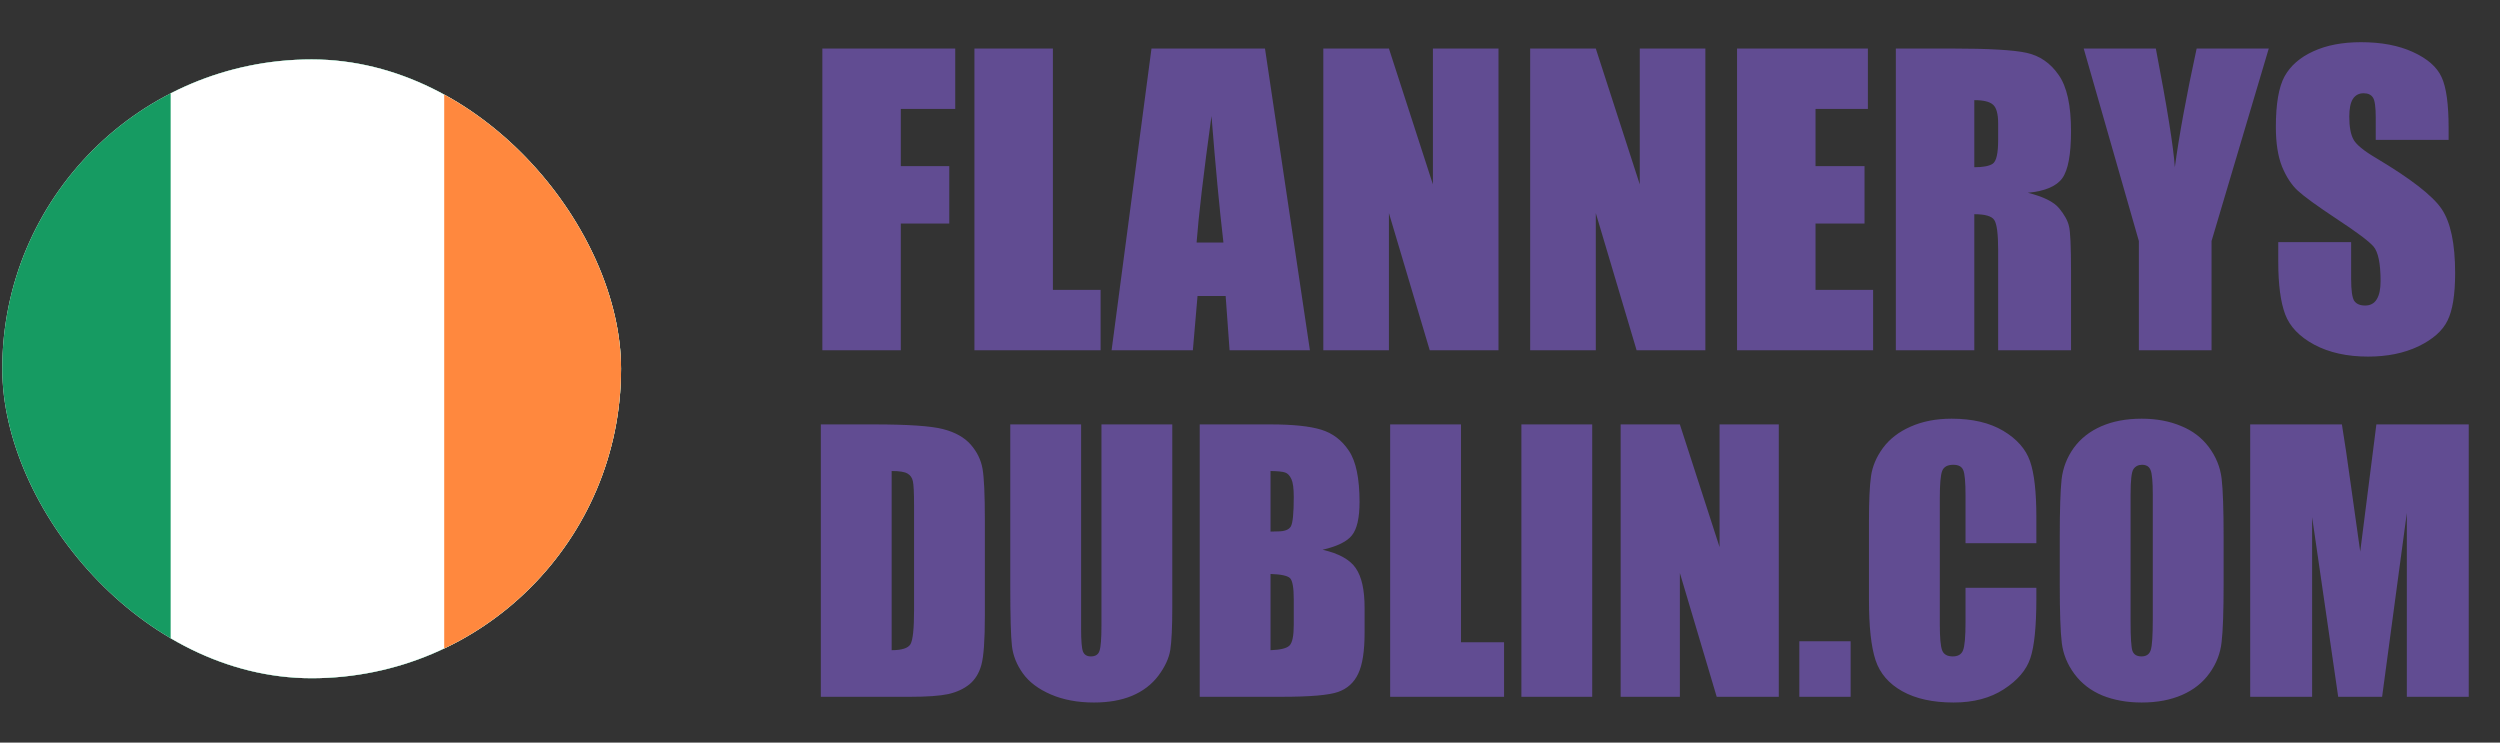
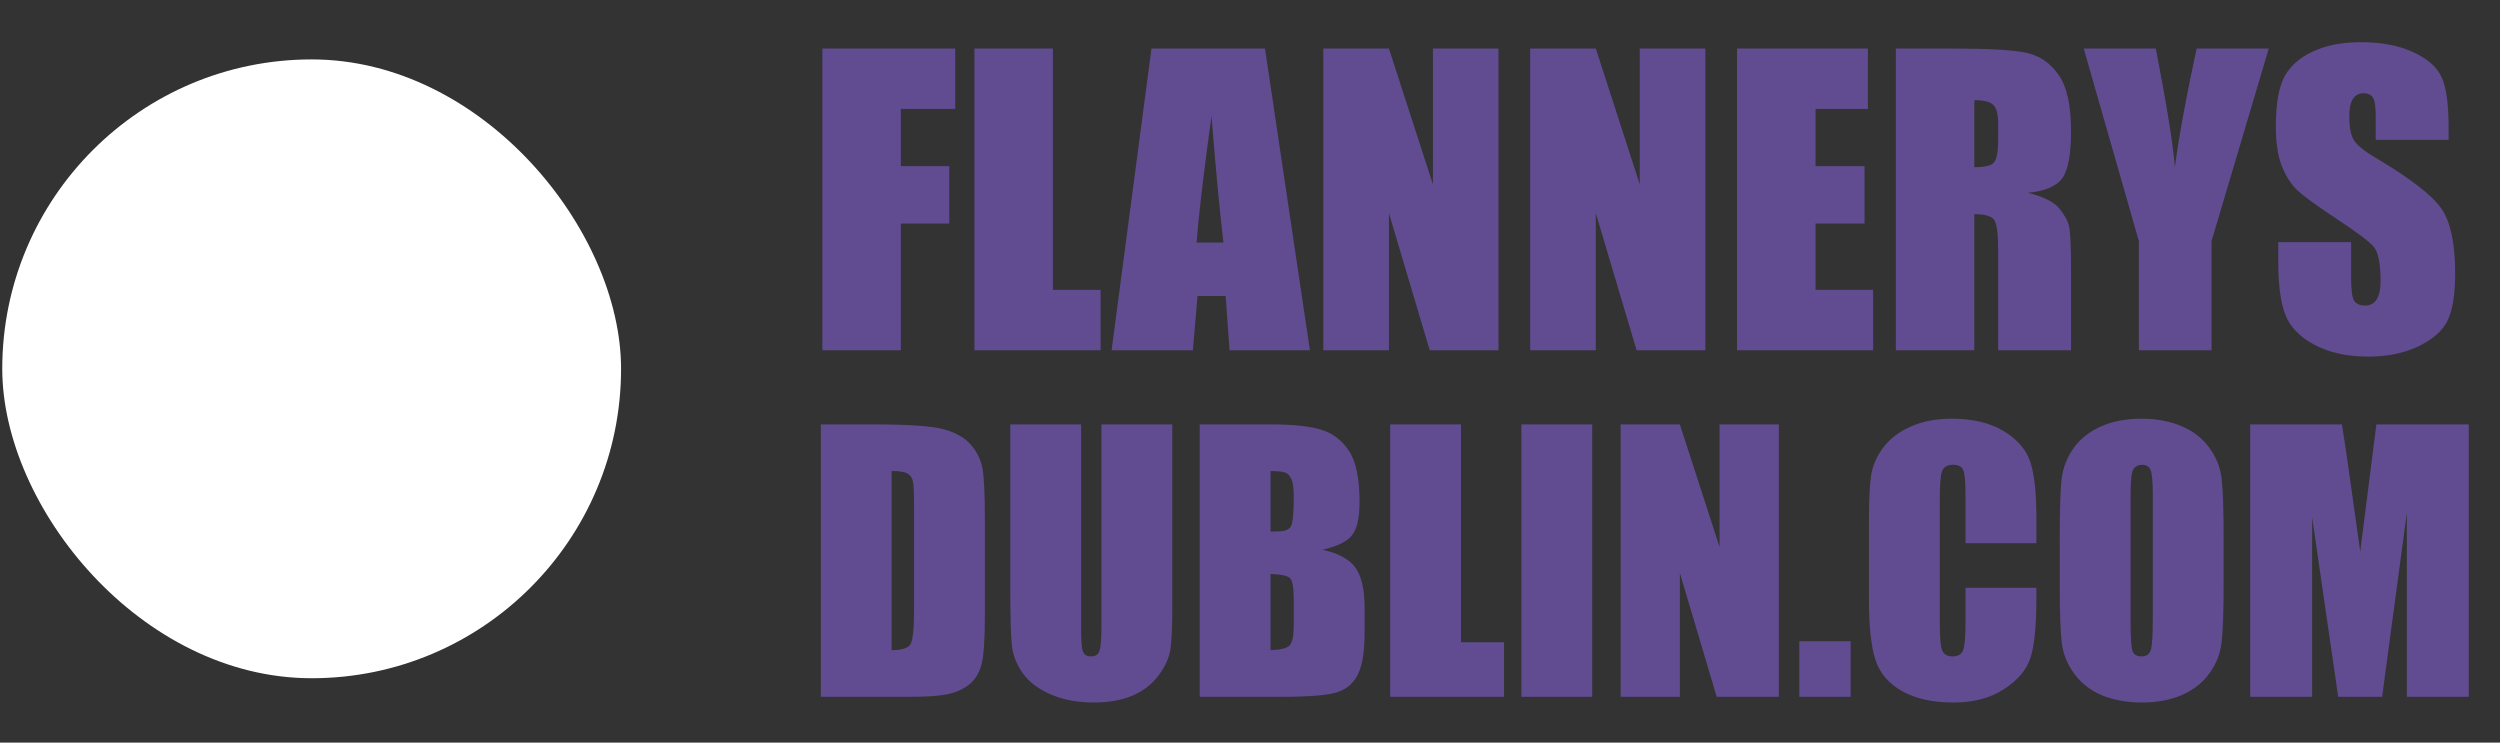
<svg xmlns="http://www.w3.org/2000/svg" width="202" height="60" viewBox="0 0 202 60" fill="none">
  <rect x="0" y="0" width="202" height="60" fill="#333333" stroke="none" />
  <g clip-path="url(#clip0_1256_18)">
    <rect x="0.182" y="4.801" width="50" height="50" rx="25" fill="white" />
    <g clip-path="url(#clip1_1256_18)">
-       <path d="M57.994 4.801H-8.314V54.801H57.994V4.801Z" fill="#169B62" />
      <path d="M57.994 4.801H13.788V54.801H57.994V4.801Z" fill="white" />
      <path d="M57.995 4.801H35.892V54.801H57.995V4.801Z" fill="#FF883E" />
    </g>
  </g>
  <path d="M66.447 3.921H77.183V8.8H72.786V13.423H76.701V18.061H72.786V28.301H66.447V3.921ZM85.074 3.921V23.422H88.929V28.301H78.734V3.921H85.074ZM102.211 3.921L105.84 28.301H99.35L99.033 23.919H96.76L96.383 28.301H89.817L93.04 3.921H102.211ZM98.853 19.597C98.531 16.836 98.21 13.428 97.889 9.372C97.246 14.03 96.845 17.439 96.684 19.597H98.853ZM121.079 3.921V28.301H115.523L112.225 17.218V28.301H106.924V3.921H112.225L115.779 14.899V3.921H121.079ZM137.794 3.921V28.301H132.238L128.94 17.218V28.301H123.639V3.921H128.94L132.494 14.899V3.921H137.794ZM140.354 3.921H150.925V8.8H146.694V13.423H150.654V18.061H146.694V23.422H151.347V28.301H140.354V3.921ZM153.184 3.921H157.672C160.663 3.921 162.686 4.036 163.74 4.267C164.804 4.498 165.668 5.09 166.33 6.044C167.003 6.988 167.339 8.499 167.339 10.577C167.339 12.474 167.103 13.749 166.631 14.402C166.16 15.054 165.231 15.446 163.846 15.576C165.1 15.887 165.944 16.304 166.375 16.826C166.807 17.348 167.073 17.83 167.173 18.272C167.284 18.703 167.339 19.903 167.339 21.871V28.301H161.451V20.199C161.451 18.894 161.346 18.086 161.135 17.775C160.934 17.464 160.397 17.308 159.524 17.308V28.301H153.184V3.921ZM159.524 8.092V13.513C160.236 13.513 160.733 13.418 161.015 13.227C161.306 13.026 161.451 12.389 161.451 11.315V9.974C161.451 9.201 161.311 8.694 161.03 8.454C160.759 8.213 160.257 8.092 159.524 8.092ZM183.316 3.921L178.693 19.476V28.301H172.82V19.476L168.363 3.921H174.191C175.104 8.669 175.616 11.867 175.727 13.513C176.078 10.913 176.665 7.716 177.489 3.921H183.316ZM197.848 11.3H191.96V9.493C191.96 8.649 191.885 8.112 191.734 7.881C191.583 7.65 191.333 7.535 190.981 7.535C190.6 7.535 190.309 7.691 190.108 8.002C189.917 8.313 189.822 8.785 189.822 9.417C189.822 10.23 189.932 10.843 190.153 11.255C190.364 11.666 190.961 12.163 191.945 12.745C194.766 14.422 196.543 15.797 197.276 16.871C198.008 17.945 198.375 19.677 198.375 22.067C198.375 23.803 198.169 25.083 197.758 25.907C197.356 26.73 196.573 27.422 195.408 27.985C194.244 28.537 192.889 28.813 191.343 28.813C189.646 28.813 188.195 28.491 186.991 27.849C185.796 27.206 185.013 26.388 184.641 25.395C184.27 24.401 184.084 22.99 184.084 21.163V19.567H189.972V22.533C189.972 23.447 190.053 24.034 190.213 24.295C190.384 24.556 190.68 24.687 191.102 24.687C191.523 24.687 191.834 24.521 192.035 24.19C192.246 23.858 192.351 23.367 192.351 22.714C192.351 21.279 192.156 20.34 191.764 19.898C191.363 19.456 190.374 18.718 188.798 17.684C187.222 16.64 186.177 15.883 185.665 15.411C185.153 14.939 184.727 14.286 184.385 13.453C184.054 12.62 183.889 11.556 183.889 10.261C183.889 8.393 184.124 7.028 184.596 6.165C185.078 5.301 185.851 4.629 186.915 4.147C187.979 3.655 189.264 3.409 190.77 3.409C192.417 3.409 193.817 3.675 194.972 4.207C196.136 4.739 196.904 5.412 197.276 6.225C197.657 7.028 197.848 8.398 197.848 10.336V11.3ZM66.323 34.292H70.606C73.37 34.292 75.237 34.419 76.206 34.673C77.185 34.927 77.928 35.344 78.436 35.924C78.943 36.504 79.26 37.152 79.387 37.868C79.514 38.575 79.577 39.97 79.577 42.054V49.762C79.577 51.738 79.482 53.061 79.292 53.732C79.111 54.393 78.789 54.914 78.327 55.295C77.865 55.666 77.294 55.929 76.614 56.083C75.934 56.228 74.91 56.301 73.542 56.301H66.323V34.292ZM72.046 38.058V52.535C72.871 52.535 73.379 52.372 73.569 52.046C73.759 51.711 73.855 50.809 73.855 49.341V40.79C73.855 39.793 73.823 39.154 73.759 38.874C73.696 38.593 73.551 38.389 73.324 38.262C73.098 38.126 72.672 38.058 72.046 38.058ZM94.721 34.292V49.001C94.721 50.668 94.666 51.842 94.558 52.522C94.449 53.192 94.127 53.886 93.593 54.602C93.058 55.308 92.351 55.848 91.472 56.219C90.602 56.582 89.573 56.763 88.386 56.763C87.072 56.763 85.912 56.545 84.906 56.111C83.9 55.675 83.148 55.109 82.65 54.411C82.151 53.713 81.857 52.979 81.766 52.209C81.675 51.43 81.63 49.798 81.63 47.315V34.292H87.353V50.795C87.353 51.756 87.403 52.372 87.503 52.644C87.611 52.907 87.824 53.038 88.141 53.038C88.504 53.038 88.735 52.893 88.835 52.603C88.944 52.304 88.998 51.606 88.998 50.51V34.292H94.721ZM96.937 34.292H102.646C104.449 34.292 105.813 34.433 106.738 34.714C107.671 34.995 108.423 35.566 108.994 36.427C109.565 37.279 109.851 38.656 109.851 40.559C109.851 41.846 109.647 42.743 109.239 43.251C108.84 43.758 108.047 44.148 106.86 44.42C108.183 44.719 109.08 45.217 109.552 45.915C110.023 46.604 110.259 47.664 110.259 49.096V51.135C110.259 52.621 110.086 53.722 109.742 54.438C109.407 55.154 108.867 55.644 108.124 55.907C107.381 56.169 105.859 56.301 103.557 56.301H96.937V34.292ZM102.66 38.058V42.952C102.904 42.943 103.095 42.938 103.231 42.938C103.792 42.938 104.15 42.802 104.304 42.53C104.459 42.249 104.536 41.456 104.536 40.151C104.536 39.463 104.472 38.982 104.345 38.711C104.218 38.429 104.051 38.253 103.842 38.18C103.643 38.108 103.249 38.067 102.66 38.058ZM102.66 46.377V52.535C103.466 52.508 103.978 52.381 104.196 52.155C104.422 51.928 104.536 51.371 104.536 50.483V48.43C104.536 47.487 104.436 46.917 104.236 46.717C104.037 46.518 103.511 46.404 102.66 46.377ZM118.048 34.292V51.896H121.528V56.301H112.325V34.292H118.048ZM128.651 34.292V56.301H122.928V34.292H128.651ZM143.726 34.292V56.301H138.71L135.733 46.296V56.301H130.948V34.292H135.733L138.941 44.202V34.292H143.726ZM149.531 51.815V56.301H145.385V51.815H149.531ZM164.538 43.89H158.815V40.056C158.815 38.942 158.752 38.248 158.625 37.976C158.507 37.696 158.24 37.555 157.823 37.555C157.352 37.555 157.053 37.723 156.926 38.058C156.799 38.393 156.736 39.118 156.736 40.233V50.456C156.736 51.525 156.799 52.223 156.926 52.549C157.053 52.875 157.338 53.038 157.782 53.038C158.208 53.038 158.485 52.875 158.611 52.549C158.747 52.223 158.815 51.457 158.815 50.252V47.492H164.538V48.348C164.538 50.623 164.375 52.236 164.049 53.188C163.732 54.139 163.02 54.973 161.915 55.689C160.818 56.405 159.463 56.763 157.85 56.763C156.174 56.763 154.792 56.459 153.704 55.852C152.617 55.245 151.896 54.407 151.543 53.337C151.189 52.259 151.013 50.641 151.013 48.484V42.054C151.013 40.469 151.067 39.281 151.176 38.493C151.284 37.696 151.606 36.93 152.141 36.196C152.685 35.462 153.432 34.886 154.384 34.469C155.344 34.043 156.446 33.83 157.687 33.83C159.373 33.83 160.764 34.157 161.86 34.809C162.957 35.462 163.677 36.277 164.022 37.256C164.366 38.226 164.538 39.739 164.538 41.796V43.89ZM179.668 47.179C179.668 49.391 179.614 50.958 179.505 51.883C179.405 52.798 179.079 53.636 178.526 54.398C177.983 55.159 177.244 55.743 176.311 56.151C175.377 56.559 174.29 56.763 173.048 56.763C171.87 56.763 170.81 56.573 169.867 56.192C168.934 55.802 168.181 55.222 167.611 54.452C167.04 53.682 166.7 52.843 166.591 51.937C166.482 51.031 166.428 49.445 166.428 47.179V43.414C166.428 41.203 166.478 39.639 166.577 38.724C166.686 37.8 167.012 36.957 167.556 36.196C168.109 35.434 168.852 34.85 169.786 34.442C170.719 34.034 171.806 33.83 173.048 33.83C174.226 33.83 175.282 34.025 176.215 34.415C177.158 34.795 177.915 35.371 178.486 36.141C179.056 36.912 179.396 37.75 179.505 38.656C179.614 39.562 179.668 41.148 179.668 43.414V47.179ZM173.945 39.947C173.945 38.923 173.886 38.271 173.769 37.99C173.66 37.7 173.429 37.555 173.075 37.555C172.776 37.555 172.545 37.673 172.382 37.908C172.228 38.135 172.151 38.815 172.151 39.947V50.224C172.151 51.502 172.201 52.291 172.3 52.59C172.409 52.889 172.654 53.038 173.034 53.038C173.424 53.038 173.673 52.866 173.782 52.522C173.891 52.177 173.945 51.357 173.945 50.061V39.947ZM199.474 34.292V56.301H194.472V41.443L192.474 56.301H188.926L186.819 41.783V56.301H181.816V34.292H189.225C189.442 35.616 189.673 37.174 189.918 38.969L190.706 44.569L192.011 34.292H199.474Z" fill="#614C92" />
  <defs>
    <clipPath id="clip0_1256_18">
      <rect x="0.182" y="4.801" width="50" height="50" rx="25" fill="white" />
    </clipPath>
    <clipPath id="clip1_1256_18">
-       <rect width="66.309" height="50" fill="white" transform="translate(-8.314 4.801)" />
-     </clipPath>
+       </clipPath>
  </defs>
</svg>